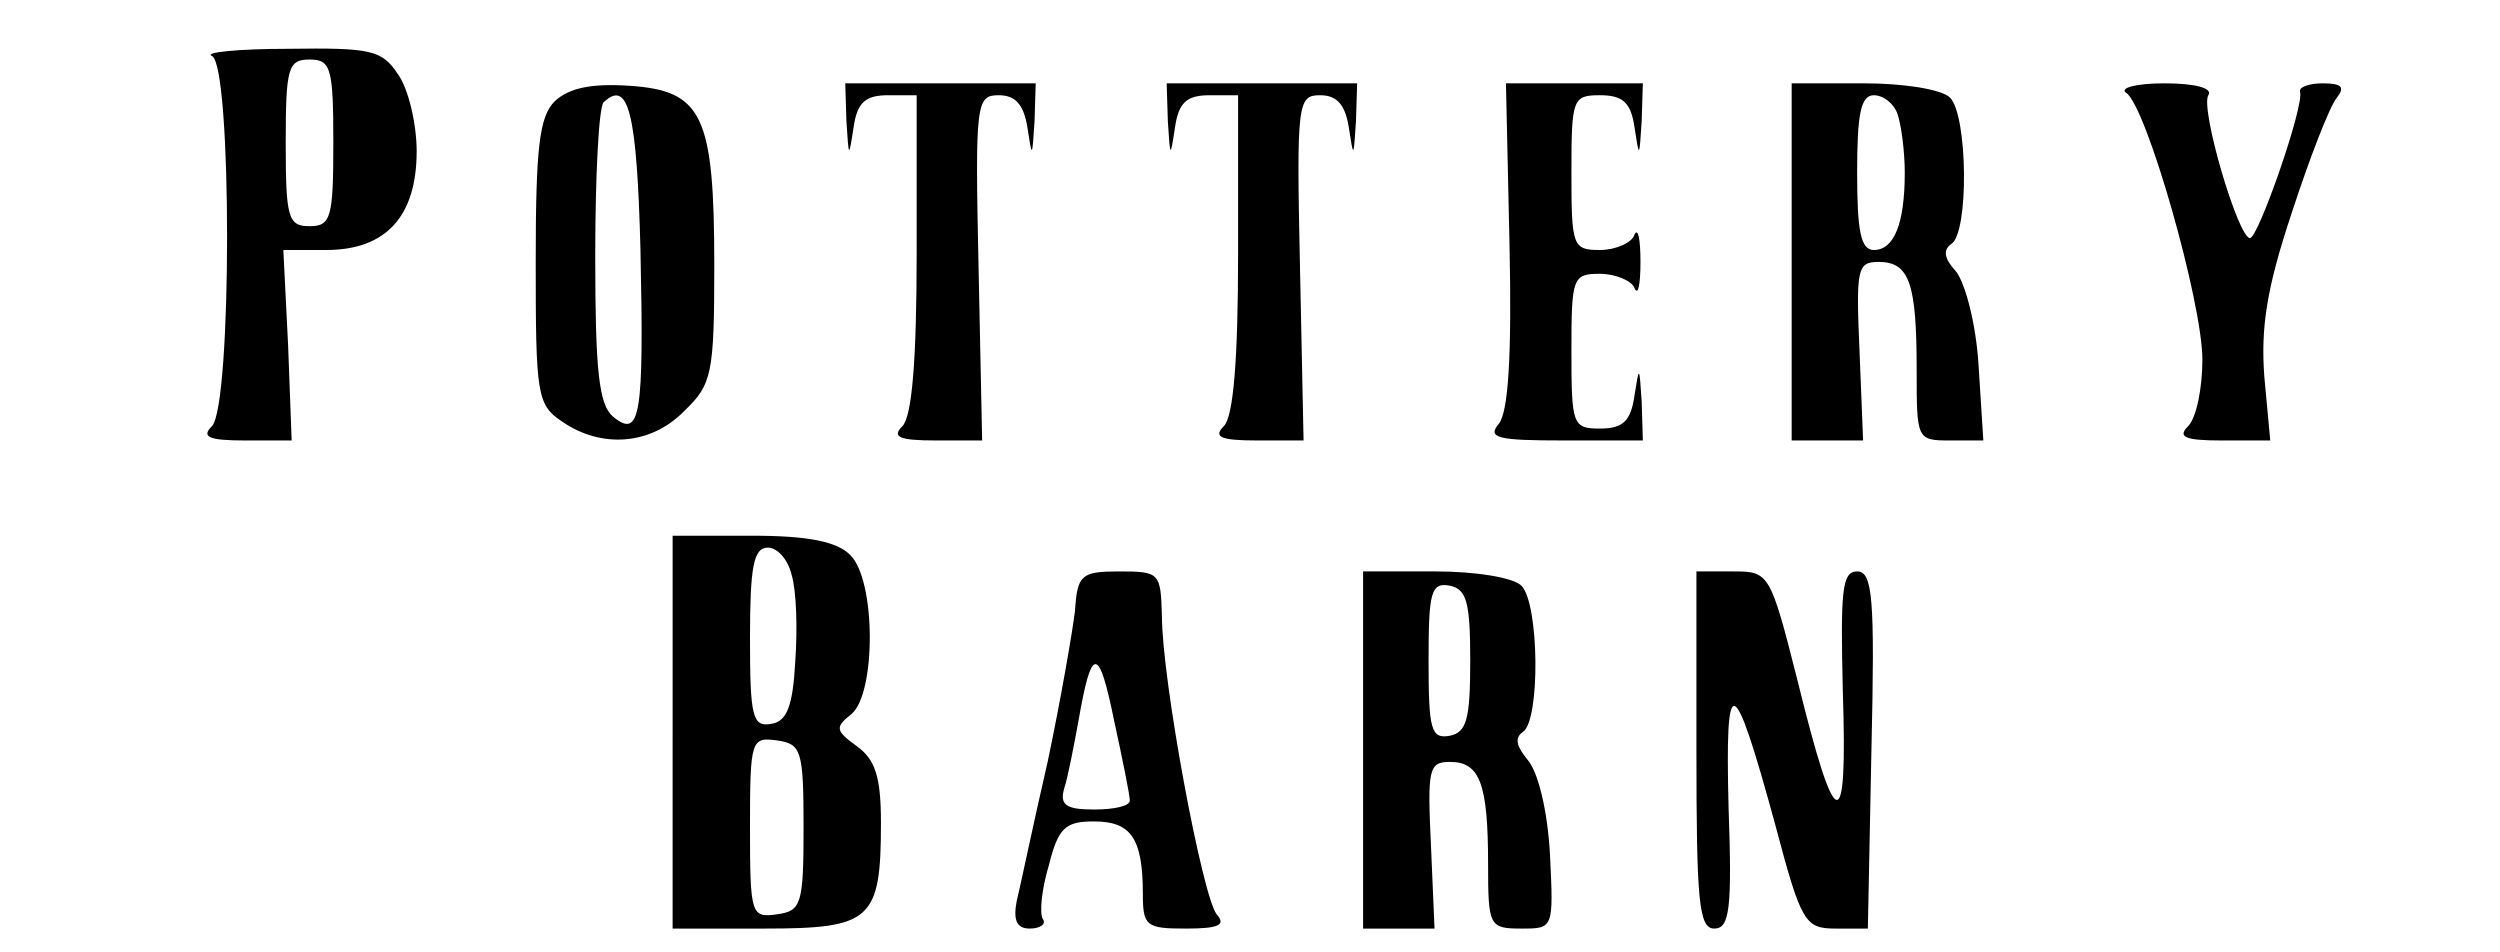
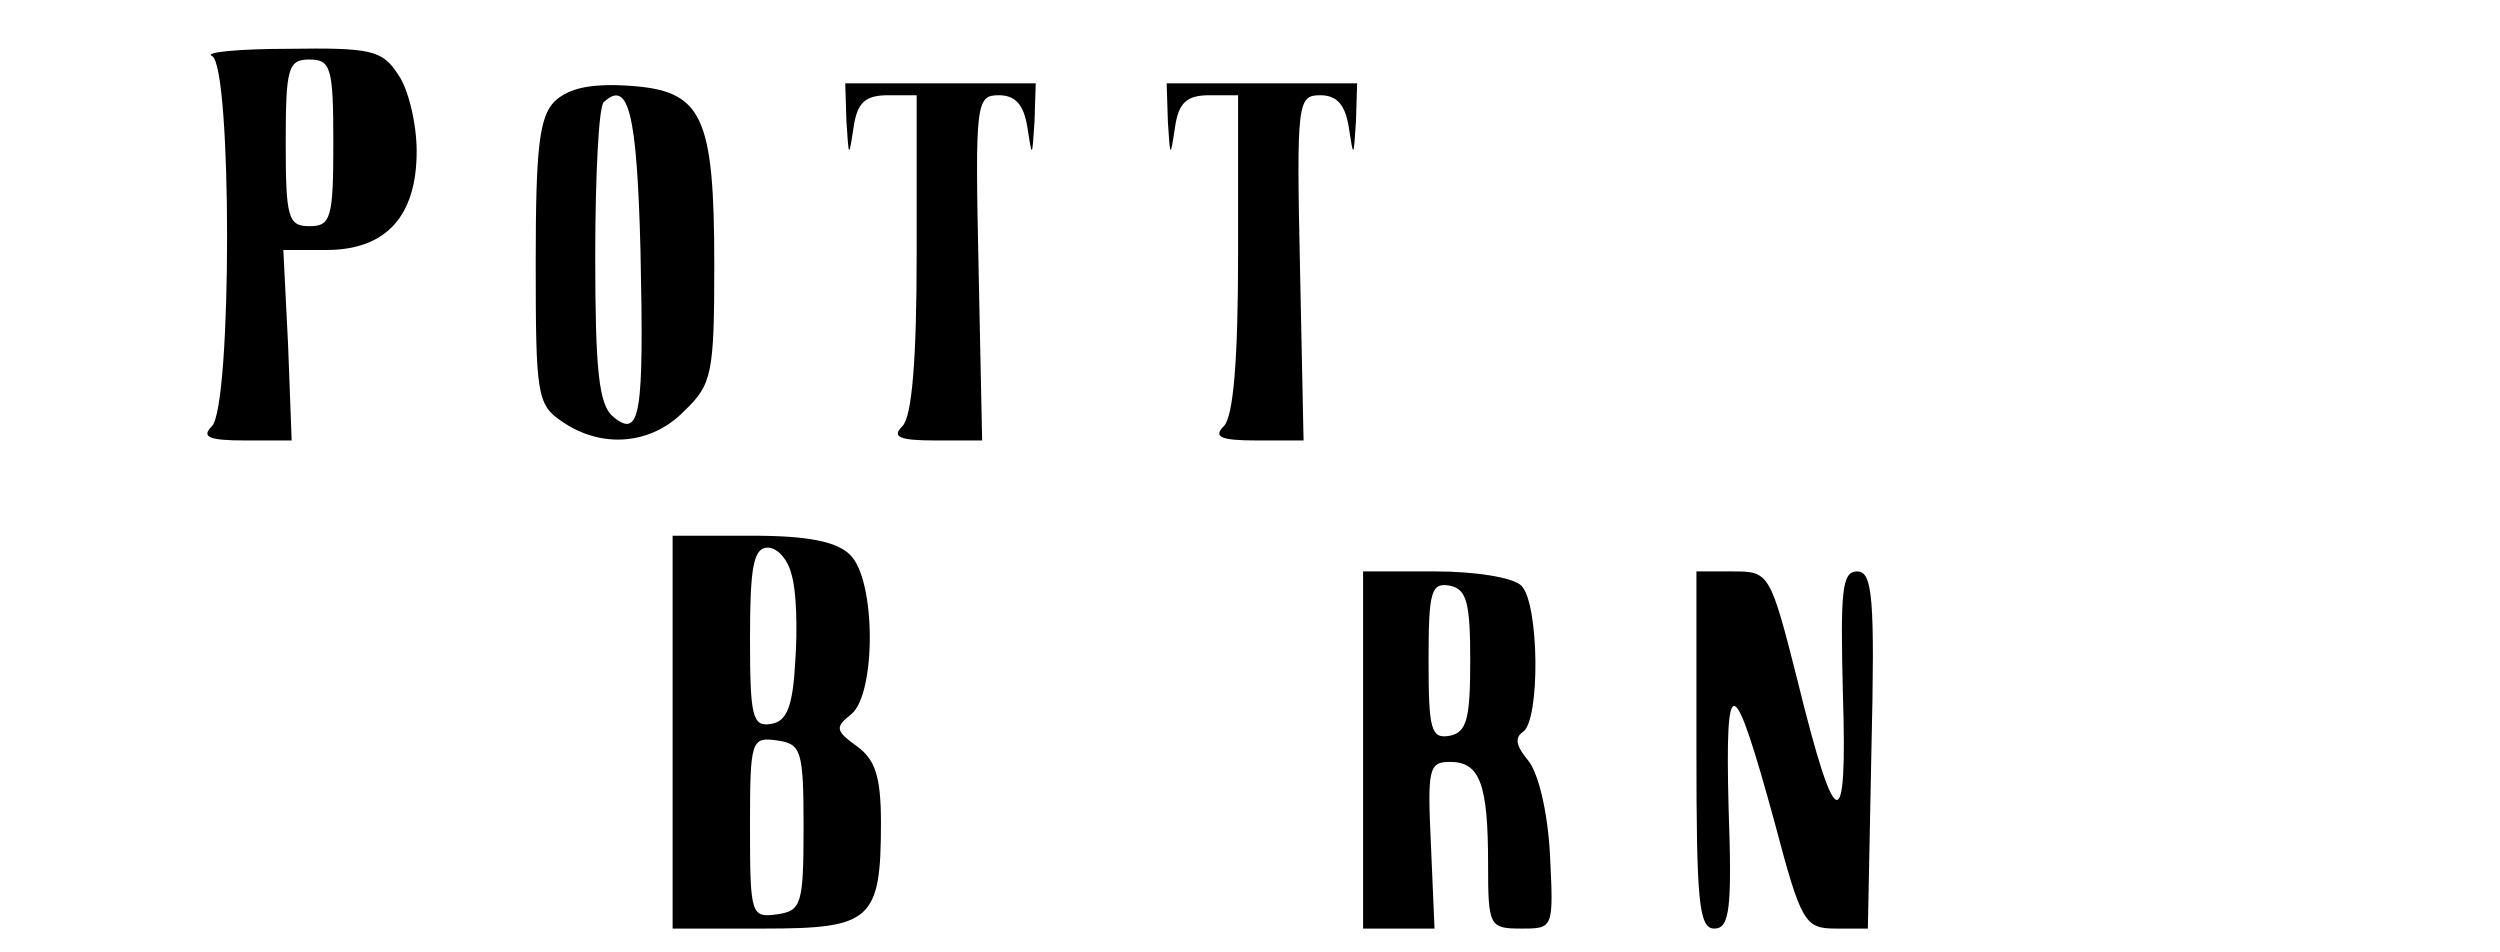
<svg xmlns="http://www.w3.org/2000/svg" version="1.0" width="210pt" height="80pt" viewBox="0 0 210 80" preserveAspectRatio="xMidYMid meet">
  <g transform="translate(0,80) scale(0.1,-0.1)" fill="#000000" stroke="none">
    <path d="M178 753 c17 -7 17 -294 0 -311 -9 -9 -3 -12 28 -12 l39 0 -3 80 -4 80 36 0 c50 0 76 28 76 83 0 23 -7 53 -16 65 -13 20 -23 22 -92 21 -42 0 -71 -3 -64 -6z m102 -73 c0 -63 -2 -70 -20 -70 -18 0 -20 7 -20 70 0 63 2 70 20 70 18 0 20 -7 20 -70z" />
    <path d="M466 715 c-13 -13 -16 -39 -16 -135 0 -111 1 -120 22 -134 33 -23 75 -20 103 9 23 22 25 31 25 122 0 127 -10 147 -72 151 -32 2 -50 -2 -62 -13z m72 -125 c3 -139 0 -159 -23 -140 -12 10 -15 39 -15 135 0 67 3 125 7 129 21 20 28 -9 31 -124z" />
    <path d="M711 698 c2 -31 2 -31 6 -5 3 21 10 27 29 27 l24 0 0 -133 c0 -90 -4 -137 -12 -145 -9 -9 -3 -12 28 -12 l39 0 -3 145 c-3 139 -2 145 17 145 14 0 21 -8 24 -27 4 -26 4 -26 6 5 l1 32 -80 0 -80 0 1 -32z" />
    <path d="M981 698 c2 -31 2 -31 6 -5 3 21 10 27 29 27 l24 0 0 -133 c0 -90 -4 -137 -12 -145 -9 -9 -3 -12 28 -12 l39 0 -3 145 c-3 139 -2 145 17 145 14 0 21 -8 24 -27 4 -26 4 -26 6 5 l1 32 -80 0 -80 0 1 -32z" />
-     <path d="M1268 594 c2 -93 -1 -140 -9 -150 -10 -12 -1 -14 55 -14 l66 0 -1 33 c-2 30 -2 30 -6 5 -3 -22 -10 -28 -29 -28 -23 0 -24 3 -24 65 0 62 1 65 24 65 13 0 27 -6 29 -12 3 -7 5 3 5 22 0 19 -2 29 -5 23 -2 -7 -16 -13 -29 -13 -23 0 -24 3 -24 65 0 62 1 65 24 65 19 0 26 -6 29 -27 4 -26 4 -26 6 5 l1 32 -57 0 -58 0 3 -136z" />
-     <path d="M1505 580 l0 -150 30 0 30 0 -3 75 c-3 69 -2 75 16 75 26 0 32 -18 32 -91 0 -58 0 -59 28 -59 l28 0 -4 63 c-2 34 -11 69 -19 79 -10 11 -11 18 -4 23 15 9 14 108 -1 123 -7 7 -39 12 -72 12 l-61 0 0 -150z m89 124 c3 -9 6 -31 6 -49 0 -43 -9 -65 -26 -65 -11 0 -14 16 -14 65 0 49 3 65 14 65 8 0 17 -7 20 -16z" />
-     <path d="M1786 722 c17 -11 64 -176 64 -224 0 -24 -5 -49 -12 -56 -9 -9 -3 -12 28 -12 l41 0 -5 54 c-3 41 2 74 23 137 15 46 32 90 38 97 7 9 4 12 -12 12 -11 0 -20 -3 -19 -7 4 -11 -35 -123 -42 -123 -10 0 -42 109 -35 120 4 6 -11 10 -37 10 -24 0 -38 -4 -32 -8z" />
    <path d="M565 185 l0 -165 77 0 c90 0 98 7 98 89 0 39 -5 53 -20 64 -18 13 -19 16 -5 27 21 17 21 113 -1 134 -11 11 -35 16 -82 16 l-67 0 0 -165z m100 132 c4 -13 5 -45 3 -73 -2 -37 -7 -50 -20 -52 -16 -3 -18 6 -18 72 0 60 3 76 15 76 8 0 17 -10 20 -23z m10 -212 c0 -65 -2 -70 -22 -73 -22 -3 -23 -1 -23 73 0 74 1 76 23 73 20 -3 22 -8 22 -73z" />
-     <path d="M903 287 c-2 -17 -12 -75 -23 -127 -12 -52 -23 -105 -26 -117 -3 -16 0 -23 11 -23 9 0 14 4 11 8 -3 5 -1 25 5 45 8 32 14 37 38 37 31 0 41 -14 41 -61 0 -27 3 -29 36 -29 28 0 34 3 26 12 -12 15 -46 197 -46 251 -1 36 -2 37 -36 37 -32 0 -35 -3 -37 -33z m46 -159 c1 -5 -13 -8 -30 -8 -24 0 -29 4 -25 18 3 9 8 35 12 57 11 63 17 63 30 -1 7 -32 13 -62 13 -66z" />
    <path d="M1145 170 l0 -150 30 0 30 0 -3 70 c-3 64 -2 70 16 70 25 0 32 -18 32 -86 0 -52 1 -54 28 -54 27 0 27 0 24 62 -2 37 -10 70 -19 80 -9 11 -11 18 -4 23 15 9 14 108 -1 123 -7 7 -39 12 -72 12 l-61 0 0 -150z m90 75 c0 -49 -3 -60 -17 -63 -16 -3 -18 5 -18 63 0 58 2 66 18 63 14 -3 17 -14 17 -63z" />
    <path d="M1425 170 c0 -127 2 -150 15 -150 13 0 15 17 12 102 -3 117 4 114 39 -14 22 -83 25 -88 51 -88 l27 0 3 150 c3 128 1 150 -12 150 -13 0 -14 -17 -12 -102 4 -123 -6 -120 -38 10 -23 91 -24 92 -54 92 l-31 0 0 -150z" />
  </g>
</svg>